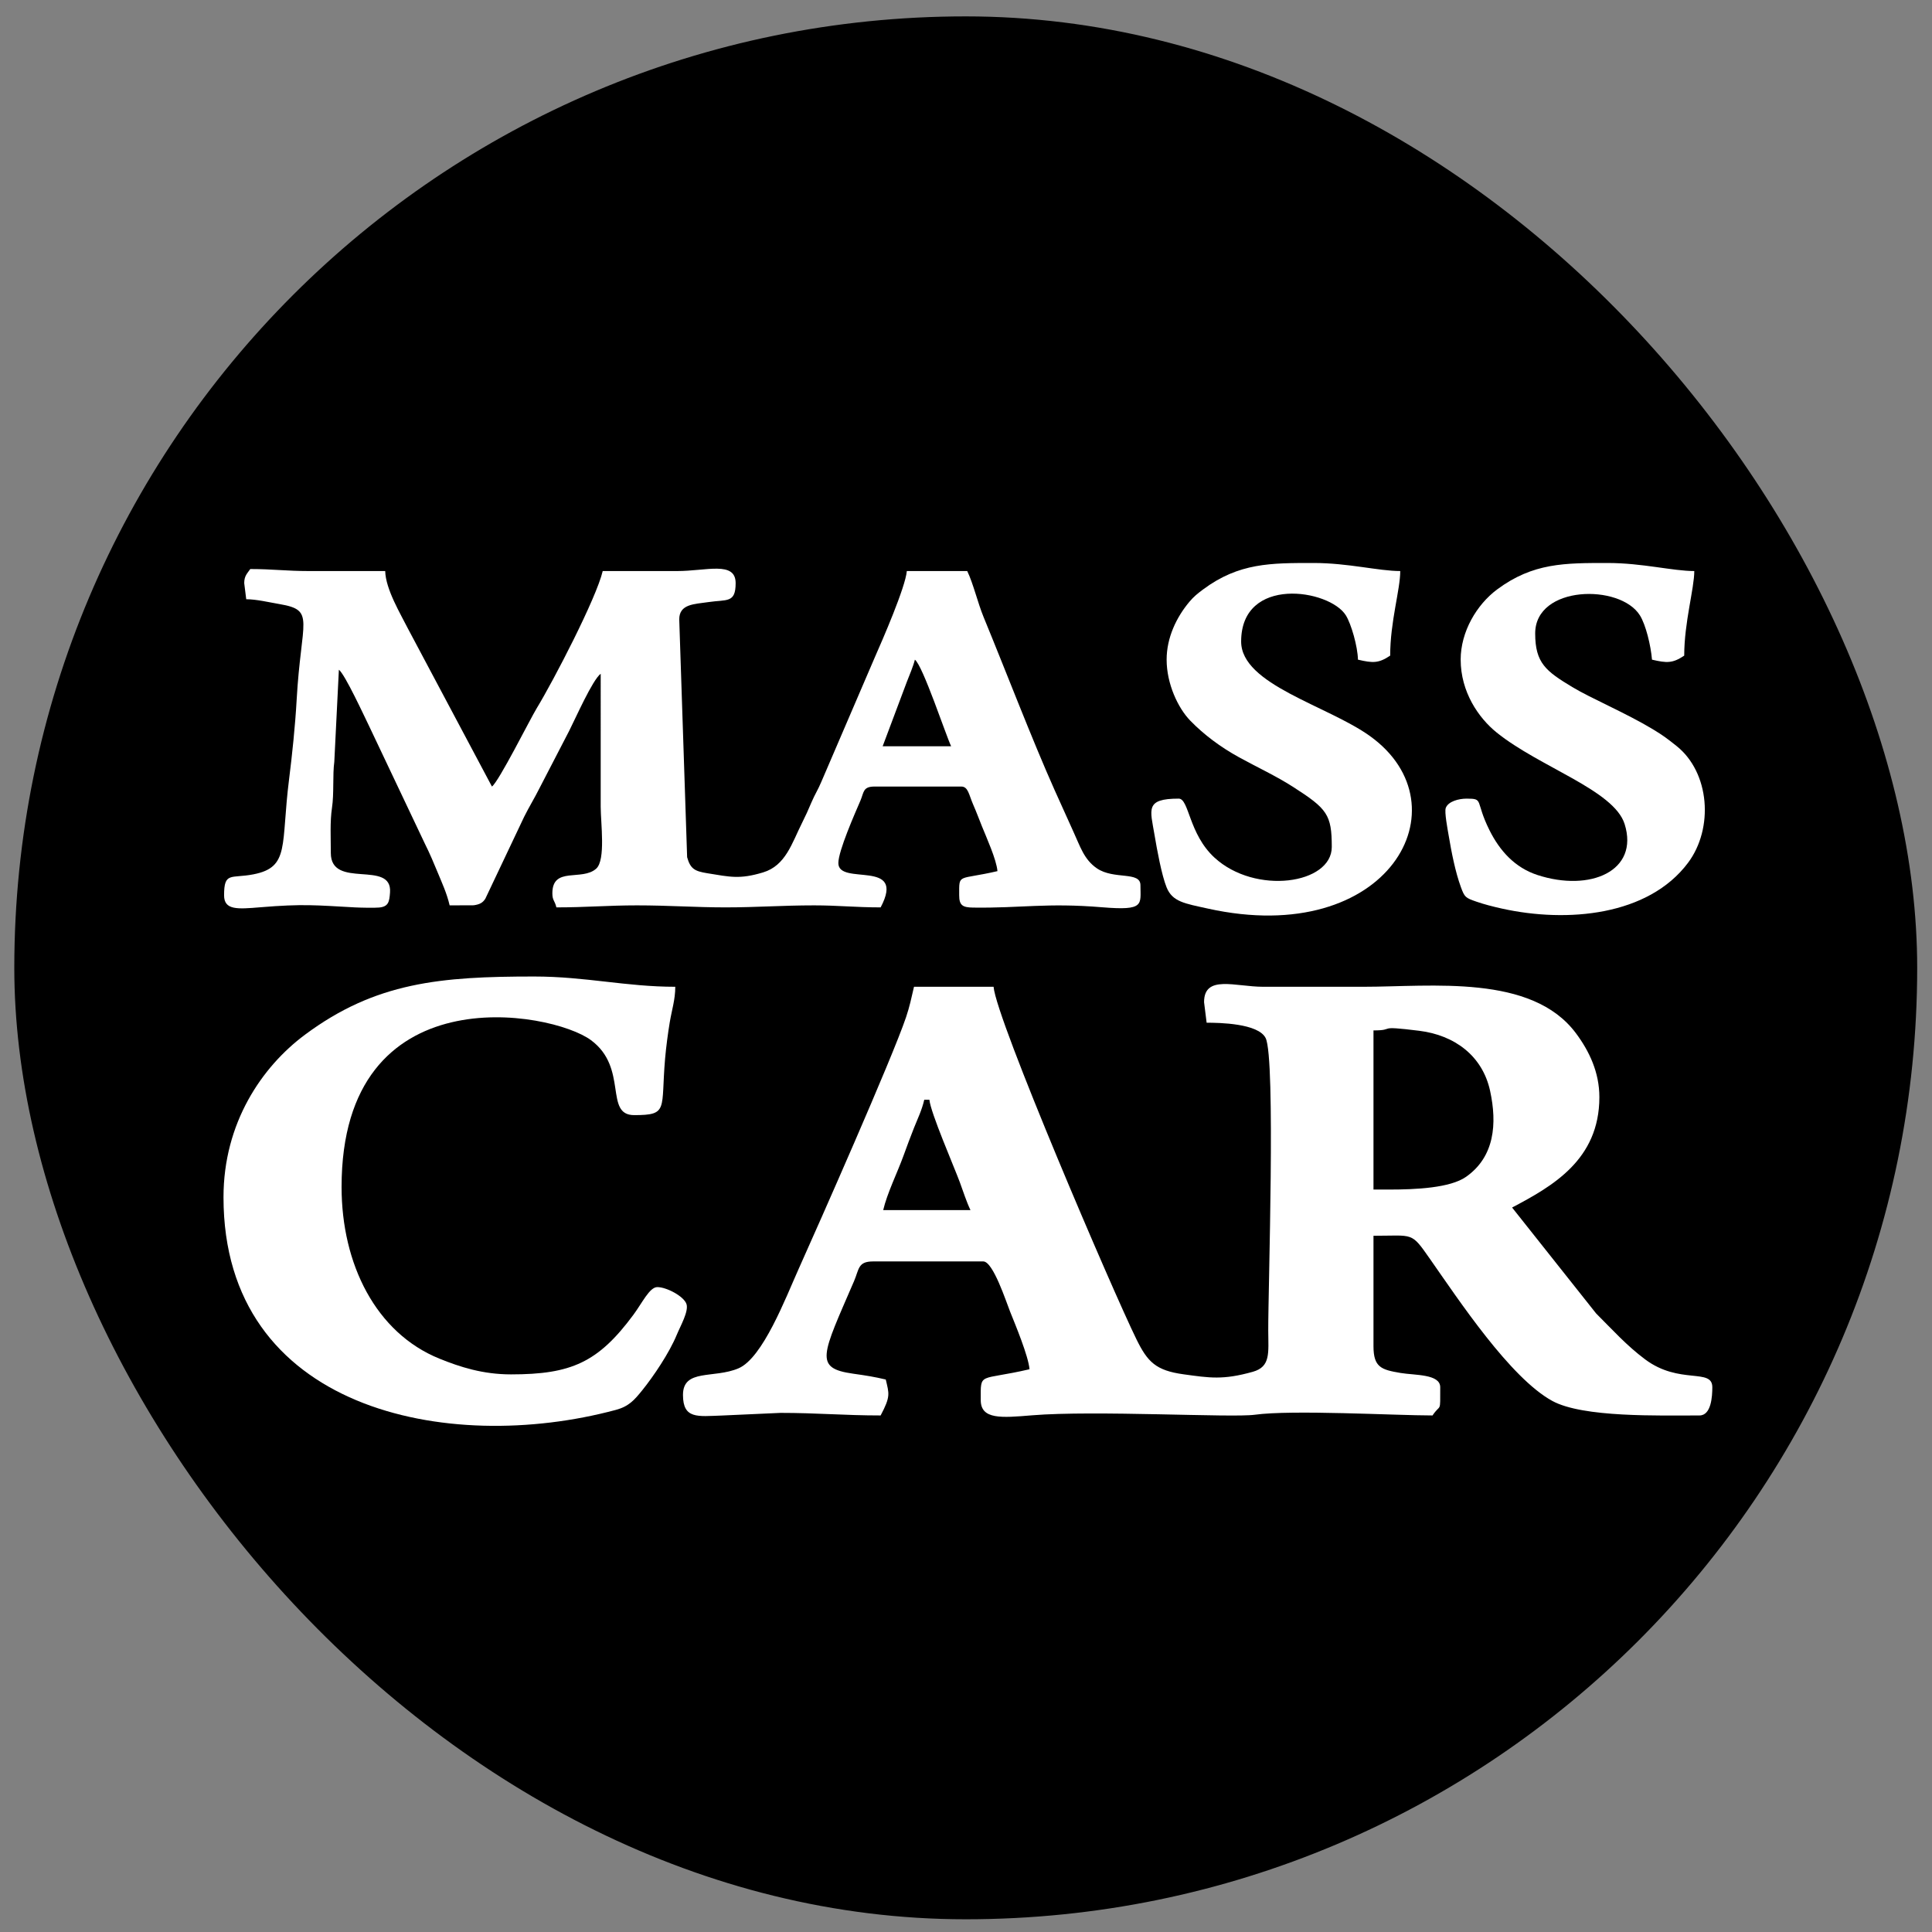
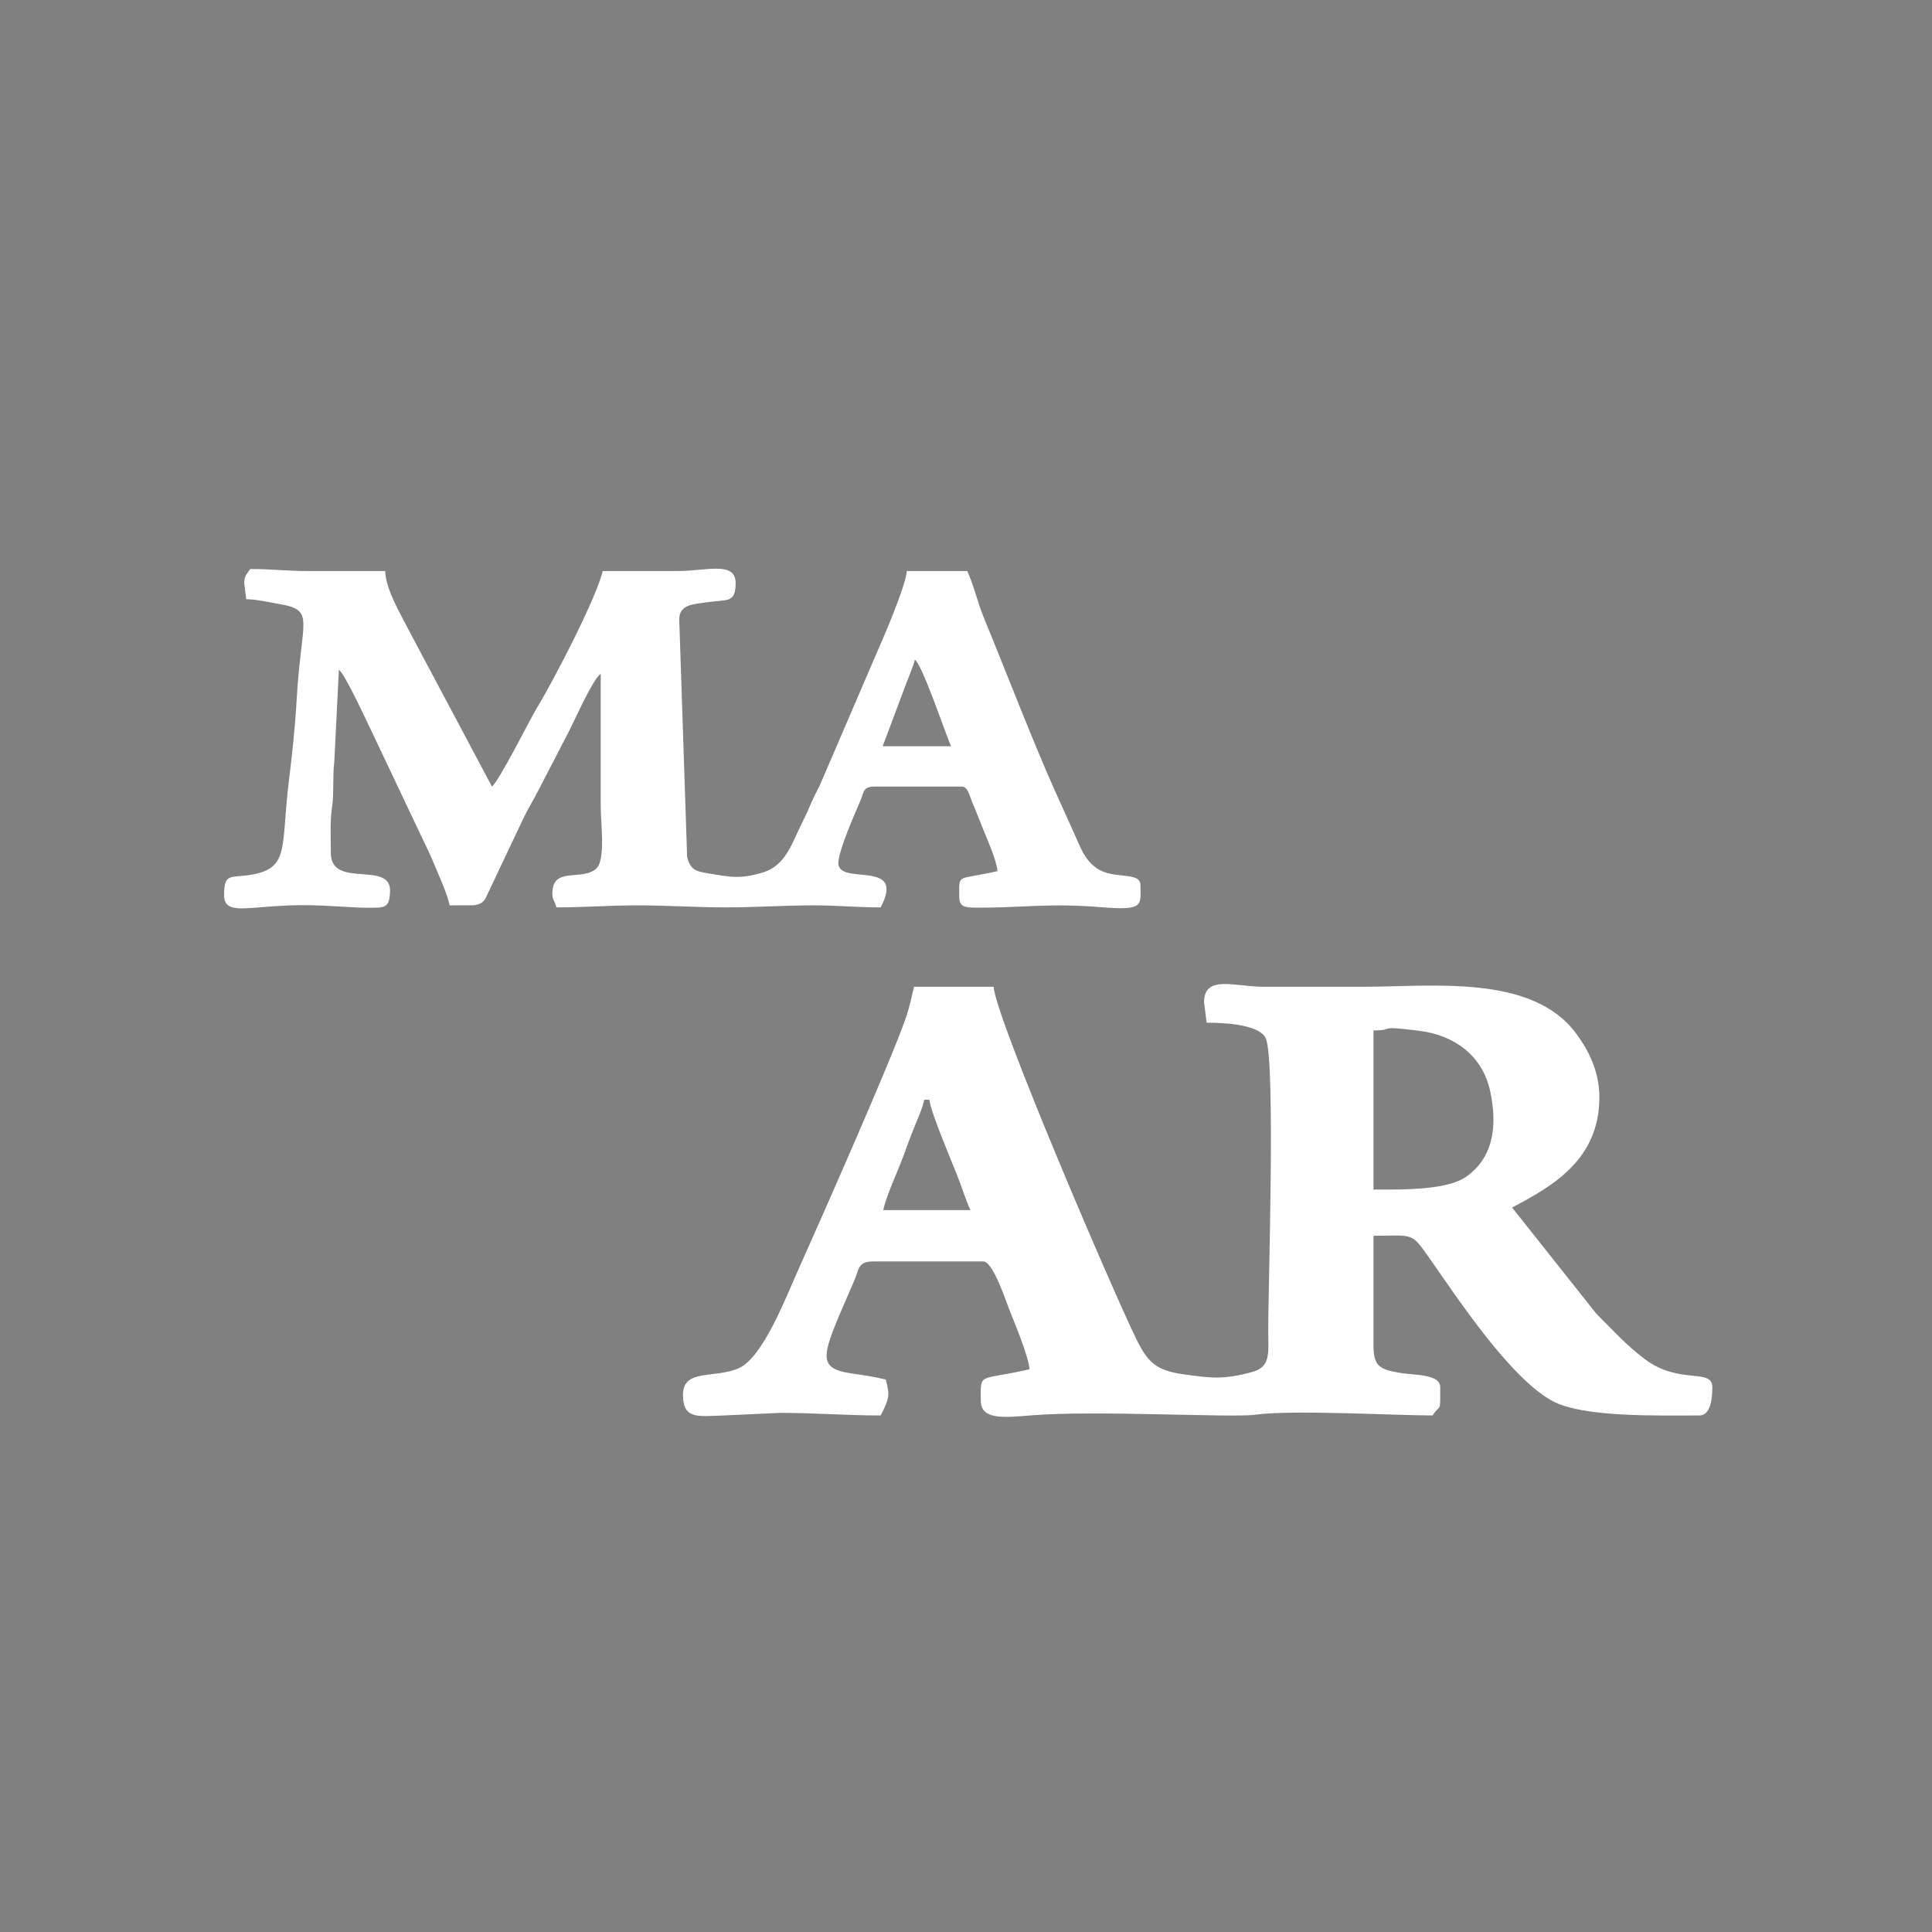
<svg xmlns="http://www.w3.org/2000/svg" id="svg863" style="clip-rule:evenodd;fill-rule:evenodd;image-rendering:optimizeQuality;shape-rendering:geometricPrecision;text-rendering:geometricPrecision" version="1.1" height="256" width="256" xml:space="preserve">
  <rect width="100%" height="100%" fill="#808080" stroke="none" />
  <defs id="defs844">
    <style id="style842" type="text/css">.fil0{fill:#fff}</style>
  </defs>
  <g id="layer2">
-     <rect ry="134.044" rx="133.48" y="2.171" x="1.895" height="252.143" width="252.143" id="rect885" style="opacity:1;fill:#000;fill-opacity:1;fill-rule:nonzero;stroke:none;stroke-width:3.315;stroke-linecap:round;stroke-linejoin:round;stroke-miterlimit:4;stroke-dasharray:none;stroke-opacity:1;paint-order:fill markers stroke" />
-   </g>
+     </g>
  <g id="layer1">
    <g transform="matrix(.04 0 0 .04 -40.234 106.56)" id="Слой_x0020_1" style="clip-rule:evenodd;fill-rule:evenodd;image-rendering:optimizeQuality;shape-rendering:geometricPrecision;text-rendering:geometricPrecision">
      <g id="_2385867126544">
        <path style="fill:#fff" id="path847" d="M1200.14 2378.97c-148.004 1290.286-74.002 645.143 0 0z" class="fil0" />
        <path style="fill:#fff;stroke-width:.785" id="path849" d="M4036.513-478.775c26.198 19.19 102.978 251.219 120.09 286.879H3929.76l80.13-213.426c7.493-18.838 22.15-54.246 26.622-73.453zm-2221.65-253.526 6.669 53.376c33.557 0 75.54 10.09 110.651 16.107 119.886 20.541 71.155 50.575 56.334 317.667-4.684 84.383-15.056 183.627-24.981 261.898-27.799 219.302 3.24 291.908-118.082 315.571-74.74 14.578-97.313-9.328-97.313 69.484 0 49.696 44.306 45.93 119.737 39.677 142.945-11.847 183.422-6.7 313.885.384 16.594.903 65.56 2.01 80.546.416 30.254-3.209 33.314-18.477 35.55-49.931 7.783-109.585-196.117-8.866-196.117-130.65 0-49.242-3.107-103.614 3.852-149.592 7.18-47.428 1.719-109.05 7.666-152.454l15.166-305.074c19.968 14.625 84.901 155.695 100.17 186.71l184.56 389.198c15.715 31.235 30.041 65.058 43.144 96.968 13.77 33.541 29.634 67.24 39.065 107.701l79.746-.314c21.184-3.044 30.2-9.046 38.406-21.639l128.697-271.595c17.034-34.09 34.099-61.269 51.226-95.548l97.87-189.009c20.973-41.309 77.527-169.417 104.43-189.126V8.246c0 54.263 17.065 176.644-14.891 205.274-47.107 42.219-145.229-8.458-145.229 81.613 0 24.228 7.917 23.397 13.338 46.7 97.769 0 171.285-6.678 266.864-6.678 105.591 0 194.517 6.7 293.557 6.677 104.555-.031 187.055-6.677 293.548-6.677 79.134 0 137.578 6.677 220.165 6.677 86.007-162.544-140.105-69.64-140.105-146.774 0-40.305 54.545-163.706 73.179-207.039 11.847-27.547 7.665-46.487 46.91-46.487h286.88c23.35 0 25.225 26.81 39.865 60.218 10.278 23.459 18.509 45.663 28.771 71.296 14.61 36.5 48.245 110.063 51.454 148.696-132.66 30.905-126.76 5.72-126.76 80.06 0 33.15 11.268 40.242 46.025 40.705 161.336 2.15 242.134-16.414 428.012-1.028 141.321 11.698 126.414-8.834 126.414-73.038 0-47.303-87.827-17.37-144.224-55.926-43.059-29.438-55.518-73.242-78.138-122.012l-62.25-137.9c-73.916-165.37-162.16-395.836-234.907-572.362-19.466-47.248-33.98-110.338-54.247-152.572h-200.142c-4.457 53.54-81.425 230.176-106.58 287.051L3726.81-74.623c-11.07 26.66-21.458 41.788-32.481 67.6-11.903 27.893-19.207 44.354-31.431 68.645-33.722 67.051-54.2 141.745-129.215 164.333-77.98 23.475-109.326 14.955-184.67 2.778-41.67-6.732-56.106-14.398-66.965-53.125l-26.12-787.82c0-51.265 49.862-50.307 96.215-57.235 61.622-9.212 90.598 4.48 90.598-62.854 0-74.325-97.604-39.913-193.481-40.03-82.28-.095-164.57 0-246.85 0-20.752 89.09-162.317 362.067-218.878 454.963-22.18 36.42-124.892 241.921-148.06 258.9l-277.983-522.61c-24.016-48.033-74.27-130.714-75.61-191.253H2028.35c-73.438 0-120.867-6.67-193.473-6.67-9.682 14.453-20.015 22.205-20.015 46.7z" class="fil0" />
        <path style="fill:#fff" id="path851" d="M4067.614 978.97h17.01c3.49 41.89 81.55 221.35 100.77 273.37 11.79 31.92 21.81 64.18 35.28 92.27h-289.11c13.04-55.95 47.29-125.03 67.04-179.56 11.24-31.04 23.12-62.99 34.91-92.64 12.47-31.32 25.9-58.22 34.1-93.44zm1539.1 297.61h-51.02v-527.2c77.63 0 2.57-17.37 151.79 1.26 116.78 14.58 209.27 82.7 234.54 199.13 23.54 108.41 15.14 218.16-79.8 284.7-52.25 36.62-165.13 42.11-255.51 42.11zm-612.24-620.74 8.51 68.03c40.7 0 171.41 1.8 195.57 51.02 33.54 68.32 7.95 837.11 8.53 969.4.32 73.12 8.57 119.19-51.13 135.93-99.11 27.8-142.95 20.19-229.28 8.37-92.01-12.59-119.36-41.07-156.16-115.94-78.07-158.86-464.22-1058.6-473.31-1167.83h-263.6c-8.83 37.91-14.41 65.47-26.44 101.11-45.94 136.15-290.64 688.76-356.06 834.4-42.33 94.22-118.24 293.99-198.8 328.4-81.55 34.84-183.99.37-183.99 88.11 0 80.56 48.72 70.92 127.81 68.32l195.31-8.8c121.23 0 211.12 8.51 331.63 8.51 33.57-63.44 28.08-71.49 17-119.05-38.49-8.97-62.28-12.85-108.22-19.32-131.29-18.49-102.67-61.13 3.22-306.77 16.71-38.78 12.41-65.06 62.49-65.06h365.64c32.49 0 75.85 134.19 88.76 166.34 17.48 43.53 60.66 147.11 64.3 190.8-169.08 39.39-161.56 7.29-161.56 102.04 0 65.04 68.15 58.97 169.61 50.57 207.29-17.16 661.91 8.54 737.91-1.88 124.61-17.08 463.5 2.33 589.05 2.33 27.62-41.25 25.51-4.34 25.51-93.54 0-44.21-84.28-39.26-131.36-47.21-63.43-10.71-89.72-18.34-89.72-88.84v-365.64c134.28 0 123.53-14.04 187.02 76.58 95.39 136.17 265.8 394.26 405.31 470.53 101.59 55.54 354.14 48.12 487.58 48.12 39.04 0 42.52-63.22 42.52-93.54 0-64.64-108.86-7.36-222.47-92.15-61.92-46.21-107.73-97.78-162.43-152.19l-278.36-350.89c132.08-69.88 289.12-157.26 289.12-365.64 0-82.65-33.73-152.77-77.53-211.59-146.66-196.97-477.41-154.05-704.78-154.05h-331.62c-91.96 0-195.58-41.06-195.58 51.02z" class="fil0" />
-         <path style="fill:#fff" id="path855" d="M1746.224 1302.09c0 703.79 740.27 854.64 1299.63 704.41 43.02-11.55 61.24-32.46 87.74-65.32 37.51-46.51 89.55-123.75 114.14-183.48 11.99-29.1 40.05-77.67 32.18-101.77-8.44-25.85-65.97-56.23-96.64-56.23-25.56 0-49.83 51.97-78.85 91.22-117.34 158.75-206.78 197.9-405.83 197.9-93.56 0-169.08-24.56-237.02-52.1-210.59-85.36-324.2-313.21-324.2-568.64 0-708.26 694.37-584.1 826.38-486.25 124.37 92.18 42.31 248.15 142.99 248.15 114.55 0 87.85-18.79 102.28-186.83 3.27-38.17 9.67-86.03 15.46-120.6 6.91-41.36 18.31-75.37 18.31-117.73-163.61 0-297.06-34.01-467.67-34.01-308.87 0-524.78 18.39-759.31 193.05-142.94 106.46-269.59 292.37-269.59 538.23z" class="fil0" />
-         <path style="fill:#fff;stroke-width:.785" id="path857" d="M4870.466-478.775c0 79.973 37.582 160.104 78.24 201.962 45.46 46.801 100.224 87.49 159.806 120.404 61.505 33.973 123.652 62.415 180.983 99.22 112.589 72.292 128.045 91.319 128.045 198.871 0 123.056-253.173 160.042-388.727 35.126-85.41-78.71-83.826-195.246-118.317-195.246-112.464 0-94.245 35.809-80.13 120.16 8.332 49.783 23.624 133.154 39.896 173.592 19.45 48.316 60.265 53.525 136.418 70.41 599.634 132.965 858.197-340.64 537.745-571.107-141.596-101.832-427.11-170.641-427.11-313.437 0-219.138 292.654-173.655 346.893-86.706 17.583 28.183 39.08 102.578 40.061 146.75 49.32 11.487 68.315 12.39 106.745-13.345 0-112.668 33.36-218.533 33.36-280.21-71.876 0-171.896-26.684-286.879-26.684-141.745 0-247.249-.824-366.13 87.537-17.866 13.283-30.812 23.53-45.586 41.144-42.627 50.81-75.313 118.45-75.313 191.559z" class="fil0" />
-         <path style="fill:#fff;stroke-width:.785" id="path859" d="M5844.525-478.775c0 106.673 58.891 192.673 119.038 241.223C6106.077-122.507 6352.11-46.903 6387.597 65.71c49.014 155.553-114.174 225.932-288.966 168.79-73.909-24.158-124.272-79.284-158.645-148.25-48.692-97.69-17.52-104.688-75.446-104.688-27.304 0-61.285 9.407-69.359 30.803-5.005 13.268 6.057 70.308 9.243 89.358 9.666 57.8 22.408 122.49 40.744 172.744 12.389 33.95 15.268 35.817 51.65 48.425 24.612 8.529 52.834 15.935 83.912 22.832 217.254 48.174 485.578 23.867 616.888-151.466 85.536-114.214 72.465-299.127-38.194-387.198-29.266-23.286-44.024-34.655-78.177-55.25-89.632-54.067-204.701-102.21-267.076-139.894-86.918-52.52-122.797-79.244-122.797-177.428 0-160.293 281.442-164.93 346.893-60.014 19.599 31.431 36.138 99.651 40.06 146.75 49.32 11.487 68.316 12.39 106.745-13.345 0-110.204 33.36-222.346 33.36-280.21-71.876 0-171.896-26.684-286.878-26.684-141.706 0-247.289-.816-366.131 87.537-67.75 50.37-120.898 140.019-120.898 232.703z" class="fil0" />
      </g>
    </g>
  </g>
</svg>